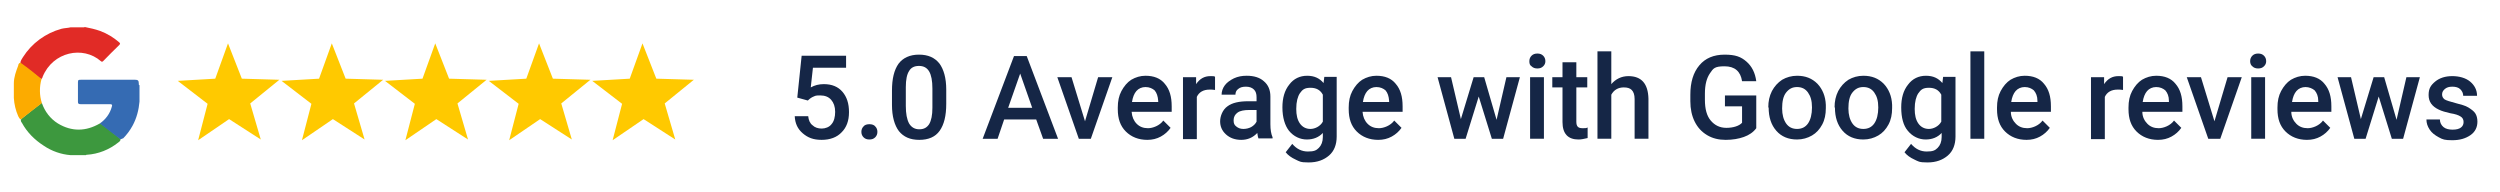
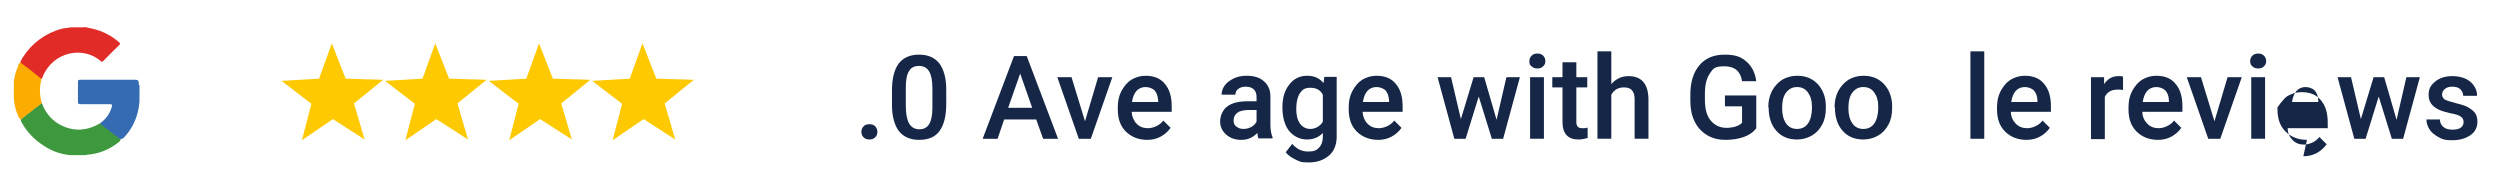
<svg xmlns="http://www.w3.org/2000/svg" id="Layer_2" version="1.1" viewBox="0 0 686.4 52.6">
  <defs>
    <style>
      .st0 {
        fill: #152646;
      }

      .st1 {
        fill: #356bb3;
      }

      .st2 {
        fill: #ffc900;
      }

      .st3 {
        fill: #3d983e;
      }

      .st4 {
        fill: #fcab00;
      }

      .st5 {
        fill: #e12b26;
      }
    </style>
  </defs>
  <g id="Group_4099">
    <g id="Group_4097">
      <g id="Group_4096">
        <path id="Path_7420" class="st2" d="M180.2,21.6l10.3.3-8,6.5,2.9,9.9-8.7-5.6-8.5,5.8,2.6-10-8.2-6.3,10.3-.6,3.5-9.7,3.8,9.7Z" />
        <path id="Path_7421" class="st2" d="M151.8,21.6l10.3.3-8,6.5,2.9,9.9-8.7-5.6-8.5,5.8,2.6-10-8.2-6.3,10.3-.6,3.5-9.7,3.8,9.7Z" />
        <path id="Path_7422" class="st2" d="M123.3,21.6l10.3.3-8,6.5,2.9,9.9-8.7-5.6-8.5,5.8,2.6-10-8.2-6.3,10.3-.6,3.5-9.7,3.8,9.7Z" />
        <path id="Path_7423" class="st2" d="M94.9,21.6l10.3.3-8,6.5,2.9,9.9-8.7-5.6-8.5,5.8,2.6-10-8.2-6.3,10.3-.6,3.5-9.7,3.8,9.7Z" />
-         <path id="Path_7424" class="st2" d="M66.4,21.6l10.3.3-8,6.5,2.9,9.9-8.7-5.6-8.5,5.8,2.6-10-8.2-6.3,10.3-.6,3.5-9.7,3.8,9.7Z" />
      </g>
    </g>
    <g id="nGh9pX">
      <g id="Group_4098">
        <path id="Path_7425" class="st5" d="M23.2,7.4c1.5.3,2.9.6,4.3,1.1,1.9.7,3.7,1.8,5.2,3.1.3.3.4.4,0,.8-1.4,1.4-2.9,2.8-4.3,4.3-.2.2-.4.4-.7.1-4.9-4.3-13.2-2.6-16,4.3,0,.2-.2.4-.3.6-.6-.2-1.2-.6-1.6-1.1-1.2-.9-2.5-1.9-3.7-2.8-.2-.2-.4-.3-.5-.5,0-.6.4-1.1.7-1.6,2.4-3.8,6.2-6.6,10.6-7.8.8-.2,1.7-.2,2.5-.4h3.8Z" />
        <path id="Path_7426" class="st3" d="M11.5,28.3c.8,2.3,2.3,4.3,4.4,5.6,3.8,2.3,7.7,2.2,11.5,0,.4.1.7.3,1,.5,1.4,1.1,2.8,2.2,4.2,3.3.2.2.4.3.5.6,0,.3-.3.6-.6.8-2.5,2-5.5,3.2-8.7,3.4,0,0-.2,0-.2.1h-4.2c-2.6-.2-5.2-1.1-7.4-2.6-2.5-1.6-4.6-3.7-6-6.3-.2-.2-.3-.5-.3-.8.3-.5.8-.7,1.2-1.1,1.3-1.1,2.7-2.1,4.1-3.2.1-.1.2-.3.5-.3Z" />
        <path id="Path_7427" class="st1" d="M33,38.2l-5.6-4.3c1.6-1.1,2.8-2.7,3.3-4.6.2-.6,0-.7-.6-.7h-8c-.6,0-.7-.2-.7-.7v-5.3c0-.7.2-.7.8-.7h14.9c.7,0,1,.2,1,.9s0,.4.2.6v4.5c-.2,2.3-.8,4.6-1.9,6.6-.7,1.3-1.6,2.5-2.6,3.5-.3,0-.5.3-.8.2Z" />
        <path id="Path_7428" class="st4" d="M11.5,28.3l-5.8,4.5c-.4-.2-.5-.6-.7-.9-.7-1.6-1.1-3.3-1.2-5v-4c0-1.7.6-3.3,1.2-4.9,0-.3.2-.7.6-.8,2,1.4,3.9,2.9,5.8,4.5-.6,2.1-.6,4.5.1,6.6Z" />
      </g>
    </g>
  </g>
  <g>
-     <path class="st0" d="M218.9,26.8l1.2-11.5h12.2v3.3h-9.1l-.6,5.4c1.1-.6,2.2-.9,3.6-.9,2.2,0,3.9.7,5.1,2.1,1.2,1.4,1.8,3.2,1.8,5.6s-.7,4.2-2,5.5c-1.3,1.4-3.2,2.1-5.5,2.1s-3.8-.6-5.2-1.8-2.1-2.7-2.2-4.7h3.7c.1,1.1.5,2,1.2,2.5.6.6,1.5.9,2.5.9s2.1-.4,2.7-1.2c.7-.8,1-2,1-3.4s-.4-2.5-1.1-3.3c-.7-.8-1.7-1.2-3-1.2s-1.3.1-1.8.3c-.5.2-1,.5-1.6,1.1l-2.9-.8Z" />
    <path class="st0" d="M238.7,34.1c.7,0,1.3.2,1.6.6.4.4.6.9.6,1.5s-.2,1.1-.6,1.5c-.4.4-.9.6-1.6.6s-1.2-.2-1.6-.6c-.4-.4-.6-.9-.6-1.5s.2-1.1.6-1.5c.3-.4.9-.6,1.6-.6Z" />
    <path class="st0" d="M259.8,28.5c0,3.3-.6,5.7-1.8,7.4-1.2,1.7-3.1,2.5-5.6,2.5s-4.3-.8-5.6-2.4c-1.2-1.6-1.9-4-1.9-7.2v-3.9c0-3.3.6-5.7,1.8-7.4,1.2-1.6,3.1-2.5,5.6-2.5s4.3.8,5.6,2.4c1.2,1.6,1.9,4,1.9,7.2v3.9ZM256,24.3c0-2.1-.3-3.7-.9-4.7-.6-1-1.5-1.5-2.8-1.5s-2.2.5-2.7,1.4c-.6.9-.9,2.4-.9,4.4v5.2c0,2.1.3,3.7.9,4.8.6,1,1.5,1.6,2.8,1.6s2.1-.5,2.7-1.4c.6-1,.9-2.5.9-4.5v-5.3Z" />
    <path class="st0" d="M284.5,32.8h-8.8l-1.8,5.3h-4.1l8.6-22.7h3.5l8.6,22.7h-4.1l-1.9-5.3ZM276.8,29.6h6.6l-3.3-9.4-3.3,9.4Z" />
    <path class="st0" d="M297.9,33.3l3.6-12.1h3.9l-5.9,16.9h-3.3l-5.9-16.9h3.9l3.7,12.1Z" />
    <path class="st0" d="M315,38.4c-2.4,0-4.4-.8-5.9-2.3s-2.2-3.5-2.2-6.1v-.5c0-1.7.3-3.2,1-4.5s1.6-2.4,2.7-3.1c1.2-.7,2.5-1.1,3.9-1.1,2.3,0,4.1.7,5.3,2.2,1.3,1.5,1.9,3.5,1.9,6.2v1.5h-11c.1,1.4.6,2.5,1.4,3.3s1.8,1.2,3.1,1.2,3.2-.7,4.2-2.1l2,2c-.7,1-1.6,1.8-2.7,2.4-1.1.6-2.3.9-3.7.9ZM314.5,23.9c-1,0-1.9.4-2.5,1.1s-1,1.7-1.2,3h7.2v-.3c-.1-1.3-.4-2.2-1-2.9-.6-.5-1.4-.9-2.5-.9Z" />
-     <path class="st0" d="M333.6,24.7c-.5-.1-1-.1-1.5-.1-1.7,0-2.9.7-3.5,2v11.6h-3.8v-17h3.6v1.9c1-1.5,2.3-2.2,3.9-2.2s1,.1,1.3.2v3.6Z" />
    <path class="st0" d="M345.6,38.1c-.2-.3-.3-.8-.4-1.6-1.2,1.3-2.7,1.9-4.4,1.9s-3.1-.5-4.2-1.5-1.6-2.2-1.6-3.6.7-3.2,2-4.1c1.3-1,3.3-1.4,5.7-1.4h2.3v-1.1c0-.9-.2-1.6-.7-2.1s-1.2-.8-2.2-.8-1.6.2-2.1.6c-.6.4-.8,1-.8,1.6h-3.8c0-.9.3-1.8.9-2.6.6-.8,1.5-1.4,2.5-1.9,1.1-.5,2.2-.7,3.5-.7,2,0,3.6.5,4.7,1.5,1.2,1,1.8,2.4,1.8,4.2v7.6c0,1.5.2,2.7.6,3.6v.3h-3.8ZM341.4,35.4c.8,0,1.5-.2,2.1-.5.7-.4,1.2-.9,1.5-1.5v-3.2h-2c-1.4,0-2.5.2-3.2.7s-1.1,1.2-1.1,2.1.2,1.3.7,1.7c.6.5,1.2.7,2,.7Z" />
    <path class="st0" d="M352.1,29.5c0-2.6.6-4.7,1.9-6.3,1.2-1.6,2.9-2.4,4.9-2.4s3.4.7,4.5,2l.2-1.7h3.4v16.4c0,2.2-.7,4-2.1,5.2s-3.2,1.9-5.6,1.9-2.5-.3-3.6-.8-2.1-1.2-2.7-2l1.8-2.3c1.2,1.4,2.6,2.1,4.3,2.1s2.3-.3,3-1,1.1-1.7,1.1-3v-1.1c-1.1,1.2-2.6,1.8-4.4,1.8s-3.6-.8-4.9-2.4c-1.1-1.4-1.8-3.6-1.8-6.4ZM355.9,29.9c0,1.7.3,3,1,4s1.7,1.5,2.9,1.5,2.7-.7,3.4-2v-7.4c-.7-1.3-1.8-1.9-3.4-1.9s-2.2.5-2.9,1.5c-.6.9-1,2.3-1,4.3Z" />
    <path class="st0" d="M378.4,38.4c-2.4,0-4.4-.8-5.9-2.3s-2.2-3.5-2.2-6.1v-.5c0-1.7.3-3.2,1-4.5s1.6-2.4,2.7-3.1c1.2-.7,2.5-1.1,3.9-1.1,2.3,0,4.1.7,5.3,2.2,1.3,1.5,1.9,3.5,1.9,6.2v1.5h-11c.1,1.4.6,2.5,1.4,3.3s1.8,1.2,3.1,1.2,3.2-.7,4.2-2.1l2,2c-.7,1-1.6,1.8-2.7,2.4s-2.3.9-3.7.9ZM377.9,23.9c-1,0-1.9.4-2.5,1.1s-1,1.7-1.2,3h7.2v-.3c-.1-1.3-.4-2.2-1-2.9-.6-.5-1.4-.9-2.5-.9Z" />
    <path class="st0" d="M410.9,32.9l2.7-11.7h3.7l-4.6,16.9h-3.1l-3.6-11.6-3.6,11.6h-3.1l-4.6-16.9h3.7l2.7,11.5,3.5-11.5h2.9l3.4,11.7Z" />
    <path class="st0" d="M419.9,16.8c0-.6.2-1.1.6-1.5s.9-.6,1.6-.6,1.2.2,1.6.6c.4.4.6.9.6,1.5s-.2,1-.6,1.4-.9.6-1.6.6-1.2-.2-1.6-.6c-.5-.3-.6-.8-.6-1.4ZM423.9,38.1h-3.8v-16.9h3.8v16.9Z" />
    <path class="st0" d="M432.8,17.1v4.1h3v2.8h-3v9.4c0,.6.1,1.1.4,1.4.3.3.7.4,1.4.4s.9,0,1.3-.2v2.9c-.9.2-1.7.4-2.5.4-2.9,0-4.4-1.6-4.4-4.8v-9.5h-2.8v-2.8h2.8v-4.1h3.8Z" />
    <path class="st0" d="M442.4,23.1c1.2-1.4,2.8-2.2,4.7-2.2,3.6,0,5.4,2.1,5.5,6.2v11h-3.8v-10.9c0-1.2-.3-2-.8-2.5s-1.2-.7-2.2-.7c-1.5,0-2.7.7-3.4,2v12.1h-3.8V14.1h3.8v9h0Z" />
    <path class="st0" d="M482.2,35.2c-.8,1.1-2,1.9-3.4,2.4s-3.1.8-5,.8-3.6-.4-5.1-1.3c-1.5-.9-2.6-2.1-3.4-3.7s-1.2-3.5-1.2-5.6v-1.8c0-3.4.8-6.1,2.5-8.1,1.6-1.9,3.9-2.9,6.9-2.9s4.5.6,6,1.9,2.4,3.1,2.7,5.4h-3.9c-.4-2.7-2-4.1-4.8-4.1s-3.1.6-4,1.9-1.4,3.1-1.4,5.6v1.7c0,2.5.5,4.4,1.6,5.7s2.5,2,4.3,2,3.5-.5,4.3-1.4v-4.5h-4.7v-3h8.6v9Z" />
    <path class="st0" d="M485.5,29.5c0-1.7.3-3.1,1-4.5.7-1.3,1.6-2.3,2.8-3.1,1.2-.7,2.6-1.1,4.1-1.1,2.3,0,4.1.7,5.6,2.2,1.4,1.5,2.2,3.4,2.3,5.8v.9c0,1.7-.3,3.2-1,4.5s-1.6,2.3-2.8,3-2.6,1.1-4.1,1.1c-2.4,0-4.3-.8-5.7-2.4-1.4-1.6-2.1-3.7-2.1-6.4h0s0,0,0,0ZM489.3,29.8c0,1.7.4,3.1,1.1,4.1s1.7,1.5,3,1.5,2.3-.5,3-1.5,1.1-2.5,1.1-4.4-.4-3.1-1.1-4.1-1.7-1.5-3-1.5-2.2.5-3,1.5-1.1,2.5-1.1,4.4Z" />
    <path class="st0" d="M503.7,29.5c0-1.7.3-3.1,1-4.5.7-1.3,1.6-2.3,2.8-3.1,1.2-.7,2.6-1.1,4.1-1.1,2.3,0,4.1.7,5.6,2.2,1.4,1.5,2.2,3.4,2.3,5.8v.9c0,1.7-.3,3.2-1,4.5s-1.6,2.3-2.8,3-2.6,1.1-4.1,1.1c-2.4,0-4.3-.8-5.7-2.4-1.4-1.6-2.1-3.7-2.1-6.4h0s0,0,0,0ZM507.5,29.8c0,1.7.4,3.1,1.1,4.1s1.7,1.5,3,1.5,2.3-.5,3-1.5,1.1-2.5,1.1-4.4-.4-3.1-1.1-4.1-1.7-1.5-3-1.5-2.2.5-3,1.5-1.1,2.5-1.1,4.4Z" />
-     <path class="st0" d="M522,29.5c0-2.6.6-4.7,1.9-6.3,1.2-1.6,2.9-2.4,4.9-2.4s3.4.7,4.5,2l.2-1.7h3.4v16.4c0,2.2-.7,4-2.1,5.2s-3.2,1.9-5.6,1.9-2.5-.3-3.6-.8-2.1-1.2-2.7-2l1.8-2.3c1.2,1.4,2.6,2.1,4.3,2.1s2.3-.3,3-1,1.1-1.7,1.1-3v-1.1c-1.1,1.2-2.6,1.8-4.4,1.8s-3.6-.8-4.9-2.4c-1.2-1.4-1.8-3.6-1.8-6.4ZM525.7,29.9c0,1.7.3,3,1,4s1.7,1.5,2.9,1.5,2.7-.7,3.4-2v-7.4c-.7-1.3-1.8-1.9-3.4-1.9s-2.2.5-2.9,1.5c-.6.9-1,2.3-1,4.3Z" />
    <path class="st0" d="M544.8,38.1h-3.8V14.1h3.8v24Z" />
    <path class="st0" d="M556.4,38.4c-2.4,0-4.4-.8-5.9-2.3s-2.2-3.5-2.2-6.1v-.5c0-1.7.3-3.2,1-4.5s1.6-2.4,2.7-3.1c1.2-.7,2.5-1.1,3.9-1.1,2.3,0,4.1.7,5.3,2.2,1.3,1.5,1.9,3.5,1.9,6.2v1.5h-11c0,1.4.6,2.5,1.4,3.3s1.8,1.2,3.1,1.2,3.2-.7,4.2-2.1l2,2c-.7,1-1.6,1.8-2.7,2.4s-2.3.9-3.7.9ZM555.9,23.9c-1,0-1.9.4-2.5,1.1s-1,1.7-1.2,3h7.2v-.3c0-1.3-.4-2.2-1-2.9-.6-.5-1.4-.9-2.5-.9Z" />
    <path class="st0" d="M582.9,24.7c-.5-.1-1-.1-1.5-.1-1.7,0-2.9.7-3.5,2v11.6h-3.8v-17h3.6v1.9c1-1.5,2.3-2.2,3.9-2.2s1,.1,1.3.2v3.6Z" />
    <path class="st0" d="M592.5,38.4c-2.4,0-4.4-.8-5.9-2.3s-2.2-3.5-2.2-6.1v-.5c0-1.7.3-3.2,1-4.5s1.6-2.4,2.7-3.1c1.2-.7,2.5-1.1,3.9-1.1,2.3,0,4.1.7,5.3,2.2,1.3,1.5,1.9,3.5,1.9,6.2v1.5h-11c0,1.4.6,2.5,1.4,3.3s1.8,1.2,3.1,1.2,3.2-.7,4.2-2.1l2,2c-.7,1-1.6,1.8-2.7,2.4s-2.3.9-3.7.9ZM592,23.9c-1,0-1.9.4-2.5,1.1s-1,1.7-1.2,3h7.2v-.3c0-1.3-.4-2.2-1-2.9-.6-.5-1.4-.9-2.5-.9Z" />
    <path class="st0" d="M608,33.3l3.6-12.1h3.9l-5.9,16.9h-3.3l-5.9-16.9h3.9l3.7,12.1Z" />
    <path class="st0" d="M617.8,16.8c0-.6.2-1.1.6-1.5.4-.4.9-.6,1.6-.6s1.2.2,1.6.6c.4.4.6.9.6,1.5s-.2,1-.6,1.4c-.4.4-.9.6-1.6.6s-1.2-.2-1.6-.6c-.4-.3-.6-.8-.6-1.4ZM621.9,38.1h-3.8v-16.9h3.8v16.9Z" />
-     <path class="st0" d="M633.4,38.4c-2.4,0-4.4-.8-5.9-2.3s-2.2-3.5-2.2-6.1v-.5c0-1.7.3-3.2,1-4.5s1.6-2.4,2.7-3.1c1.2-.7,2.5-1.1,3.9-1.1,2.3,0,4.1.7,5.3,2.2,1.3,1.5,1.9,3.5,1.9,6.2v1.5h-11c0,1.4.6,2.5,1.4,3.3s1.8,1.2,3.1,1.2,3.2-.7,4.2-2.1l2,2c-.7,1-1.6,1.8-2.7,2.4s-2.3.9-3.7.9ZM633,23.9c-1,0-1.9.4-2.5,1.1s-1,1.7-1.2,3h7.2v-.3c0-1.3-.4-2.2-1-2.9-.6-.5-1.5-.9-2.5-.9Z" />
+     <path class="st0" d="M633.4,38.4c-2.4,0-4.4-.8-5.9-2.3s-2.2-3.5-2.2-6.1v-.5s1.6-2.4,2.7-3.1c1.2-.7,2.5-1.1,3.9-1.1,2.3,0,4.1.7,5.3,2.2,1.3,1.5,1.9,3.5,1.9,6.2v1.5h-11c0,1.4.6,2.5,1.4,3.3s1.8,1.2,3.1,1.2,3.2-.7,4.2-2.1l2,2c-.7,1-1.6,1.8-2.7,2.4s-2.3.9-3.7.9ZM633,23.9c-1,0-1.9.4-2.5,1.1s-1,1.7-1.2,3h7.2v-.3c0-1.3-.4-2.2-1-2.9-.6-.5-1.5-.9-2.5-.9Z" />
    <path class="st0" d="M658,32.9l2.7-11.7h3.7l-4.6,16.9h-3.1l-3.6-11.6-3.6,11.6h-3.1l-4.6-16.9h3.7l2.7,11.5,3.5-11.5h2.9l3.4,11.7Z" />
    <path class="st0" d="M676.4,33.5c0-.7-.3-1.2-.8-1.5-.6-.4-1.5-.7-2.8-.9-1.3-.3-2.4-.6-3.2-1-1.9-.9-2.8-2.2-2.8-4s.6-2.7,1.8-3.7,2.8-1.5,4.7-1.5,3.7.5,4.9,1.5,1.9,2.3,1.9,3.9h-3.8c0-.7-.3-1.3-.8-1.8s-1.3-.7-2.2-.7-1.5.2-2,.6-.8.9-.8,1.5.2,1,.7,1.4c.5.3,1.5.6,3,1s2.7.7,3.5,1.2,1.5,1,1.9,1.6.6,1.4.6,2.3c0,1.5-.6,2.8-1.9,3.7-1.3.9-2.9,1.4-5,1.4s-2.6-.2-3.7-.8-1.9-1.2-2.5-2.1-.9-1.8-.9-2.8h3.7c0,.9.4,1.6,1,2.1s1.5.7,2.5.7,1.8-.2,2.3-.6c.5-.4.7-.9.7-1.5Z" />
  </g>
</svg>